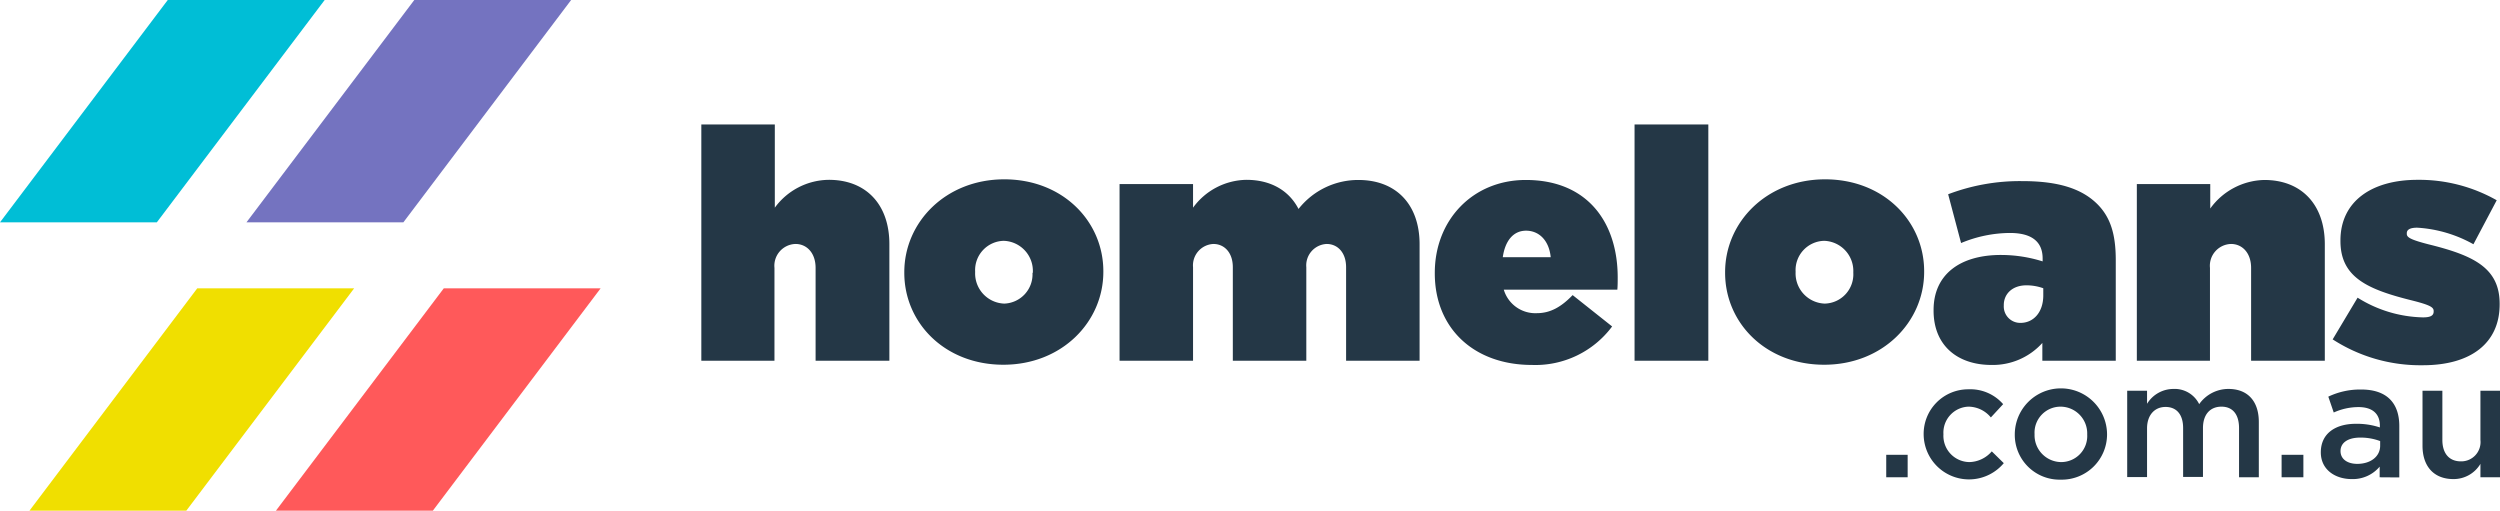
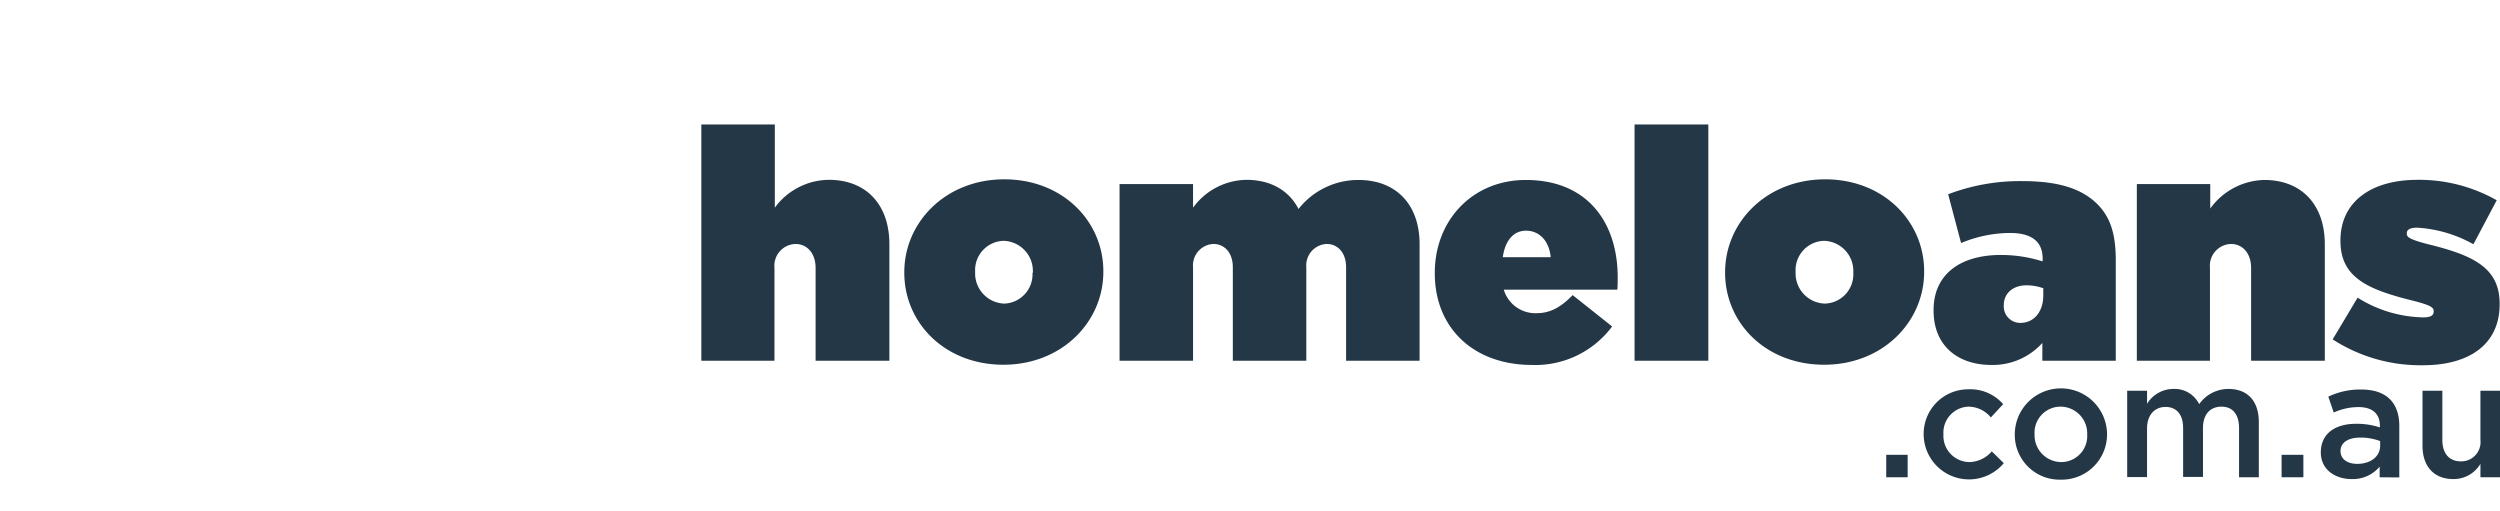
<svg xmlns="http://www.w3.org/2000/svg" id="Layer_1" data-name="Layer 1" viewBox="0 0 350.05 71.5">
  <defs>
    <style>.cls-1{fill:#243746}</style>
  </defs>
  <path class="cls-1" d="M119 38.23h10.29v11.65a9.47 9.47 0 017.57-3.9c5.21 0 8.47 3.45 8.47 9v16.33H135v-13c0-2.13-1.27-3.35-2.81-3.35a3.05 3.05 0 00-2.95 3.35v13H119zM147.42 59v-.09c0-7 5.8-13 14-13s13.87 5.89 13.87 12.87v.09c0 7-5.8 13-14 13S147.42 66 147.42 59zm18 0v-.09a4.22 4.22 0 00-4.08-4.39 4.1 4.1 0 00-4 4.3v.09a4.23 4.23 0 004.08 4.4 4.1 4.1 0 003.95-4.31zM177.56 46.57h10.29v3.31a9.41 9.41 0 017.47-3.9c3.36 0 5.94 1.45 7.3 4.08A10.63 10.63 0 01211 46c5.31 0 8.57 3.45 8.57 9v16.31h-10.29V58.22c0-2.09-1.22-3.26-2.72-3.26a3 3 0 00-2.85 3.26v13.09h-10.29V58.22c0-2.09-1.22-3.26-2.72-3.26a3 3 0 00-2.85 3.26v13.09h-10.29zM221.7 59.08V59c0-7.39 5.31-13 12.74-13 8.79 0 12.87 6.12 12.87 13.64 0 .55 0 1.18-.05 1.72h-15.9a4.61 4.61 0 004.64 3.29c1.86 0 3.4-.86 5-2.53l5.53 4.39a13.39 13.39 0 01-11.23 5.39c-8.11 0-13.6-5.12-13.6-12.82zm16.23-2.27c-.23-2.35-1.64-3.71-3.45-3.71s-2.94 1.45-3.26 3.71zM249.67 38.23H260v33.08h-10.33zM262.35 59v-.09c0-7 5.8-13 14-13s13.87 5.89 13.87 12.87v.09c0 7-5.8 13-14 13S262.35 66 262.35 59zm17.95 0v-.09a4.22 4.22 0 00-4.08-4.39 4.1 4.1 0 00-4 4.3v.09a4.23 4.23 0 004.08 4.4 4.1 4.1 0 004-4.31zM291.54 64.29v-.09c0-4.94 3.67-7.7 9.43-7.7a19.4 19.4 0 015.84.9V57c0-2.26-1.4-3.58-4.58-3.58a18 18 0 00-6.84 1.41L293.58 48A28.22 28.22 0 01304 46.16c5 0 8.29 1.05 10.47 3.22 1.86 1.86 2.58 4.26 2.58 7.84v14.09h-10.28v-2.49a9.34 9.34 0 01-7.12 3.08c-4.76 0-8.11-2.72-8.11-7.61zm15.36-2.13v-1a7 7 0 00-2.35-.41c-2 0-3.18 1.22-3.18 2.77v.09a2.3 2.3 0 002.36 2.4c1.81-.01 3.17-1.49 3.17-3.85zM320 46.57h10.28V50a9.58 9.58 0 017.57-4c5.21 0 8.47 3.45 8.47 9v16.31H336v-13c0-2.13-1.27-3.35-2.81-3.35a3.05 3.05 0 00-2.95 3.35v13H320zM347.42 68.32l3.49-5.84a17.88 17.88 0 009.15 2.76c1 0 1.5-.22 1.5-.81v-.09c0-.5-.46-.82-2.95-1.45-6.25-1.55-10.1-3.22-10.1-8.34v-.09c0-5.44 4.35-8.48 10.78-8.48a22 22 0 0111.1 2.86L367.13 55a18.3 18.3 0 00-7.88-2.32c-1 0-1.45.28-1.45.77v.1c0 .49.54.81 3 1.45 6.26 1.54 10 3.26 10 8.33v.09c0 5.4-4 8.52-10.74 8.52a22.6 22.6 0 01-12.64-3.62zM284.91 84.48h3v3.15h-3zM290.15 81.64a6.24 6.24 0 016.28-6.33 6.09 6.09 0 014.85 2.08l-1.72 1.86a4.1 4.1 0 00-3.15-1.51 3.64 3.64 0 00-3.49 3.86 3.68 3.68 0 003.63 3.9 4.26 4.26 0 003.14-1.5l1.68 1.65a6.35 6.35 0 01-11.22-4zM302.91 81.64a6.46 6.46 0 0112.92 0 6.34 6.34 0 01-6.5 6.32 6.27 6.27 0 01-6.42-6.32zm10.14 0a3.75 3.75 0 00-3.72-3.9 3.64 3.64 0 00-3.65 3.86 3.76 3.76 0 003.7 3.9 3.65 3.65 0 003.67-3.86zM318.65 75.51h2.78v1.83a4.34 4.34 0 013.69-2.08 3.82 3.82 0 013.61 2.13 5 5 0 014.11-2.13c2.64 0 4.24 1.67 4.24 4.63v7.74h-2.77v-6.89c0-1.93-.9-3-2.46-3s-2.59 1.06-2.59 3v6.84h-2.78v-6.86c0-1.88-.92-2.94-2.46-2.94s-2.59 1.15-2.59 3v6.82h-2.78zM340.27 84.48h3.05v3.15h-3.05zM354 87.63v-1.49a4.91 4.91 0 01-3.92 1.74c-2.3 0-4.32-1.31-4.32-3.74 0-2.68 2.09-4 4.91-4a10.19 10.19 0 013.36.51v-.25c0-1.68-1.06-2.6-3-2.6a8.4 8.4 0 00-3.46.76l-.76-2.22a10.34 10.34 0 014.61-1c3.58 0 5.33 1.89 5.33 5.12v7.19zm.07-5.07a7.82 7.82 0 00-2.78-.49c-1.74 0-2.77.72-2.77 1.89 0 1.15 1 1.79 2.34 1.79 1.84 0 3.21-1 3.21-2.55zM360 83.22v-7.71h2.78v6.89c0 1.88.94 3 2.6 3a2.7 2.7 0 002.73-3v-6.89h2.78v12.12h-2.78v-1.88a4.36 4.36 0 01-3.79 2.13c-2.77 0-4.32-1.83-4.32-4.66z" transform="translate(-20.8 -20.8)" />
-   <path fill="#00bed6" d="M45.46 0H23.49L0 31.13h21.96L45.46 0z" />
-   <path fill="#7473c0" d="M79.97 0H58.01l-23.5 31.13h21.97L79.97 0z" />
-   <path fill="#f0df00" d="M4.13 71.5h21.96l23.5-31.13H27.62L4.13 71.5z" />
-   <path fill="#ff595a" d="M38.64 71.5h21.97L84.1 40.37H62.14L38.64 71.5z" />
</svg>